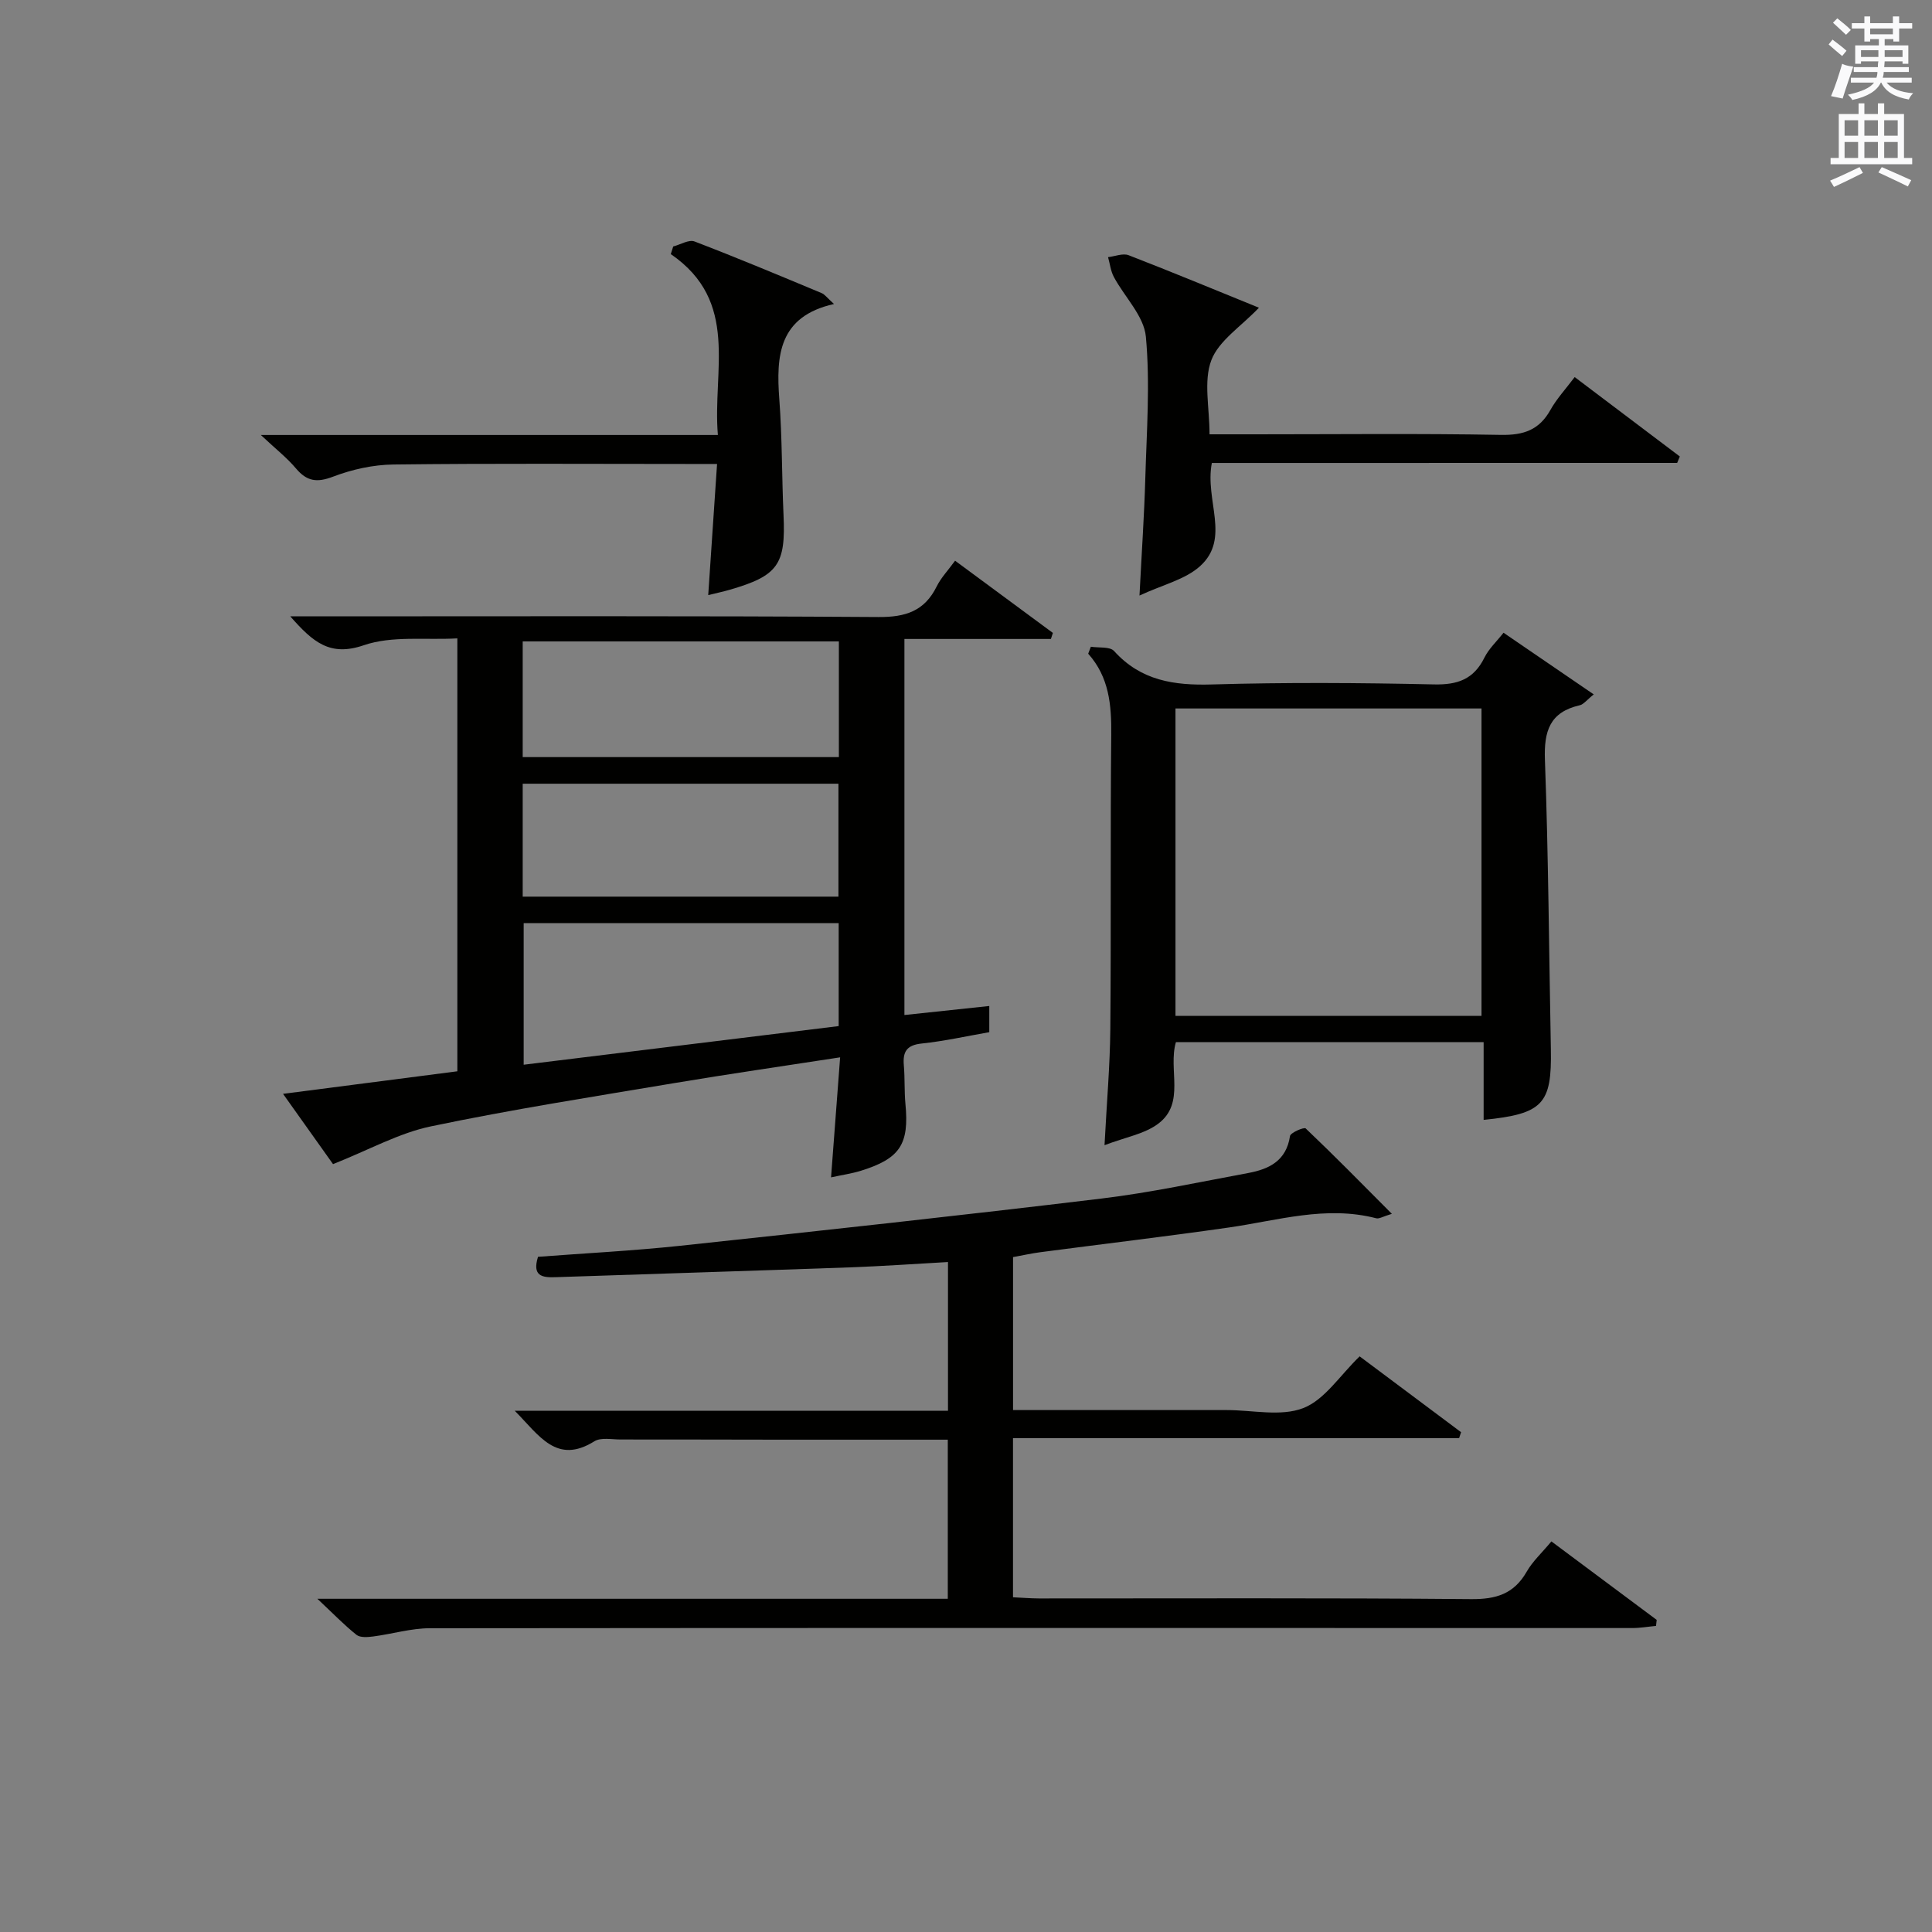
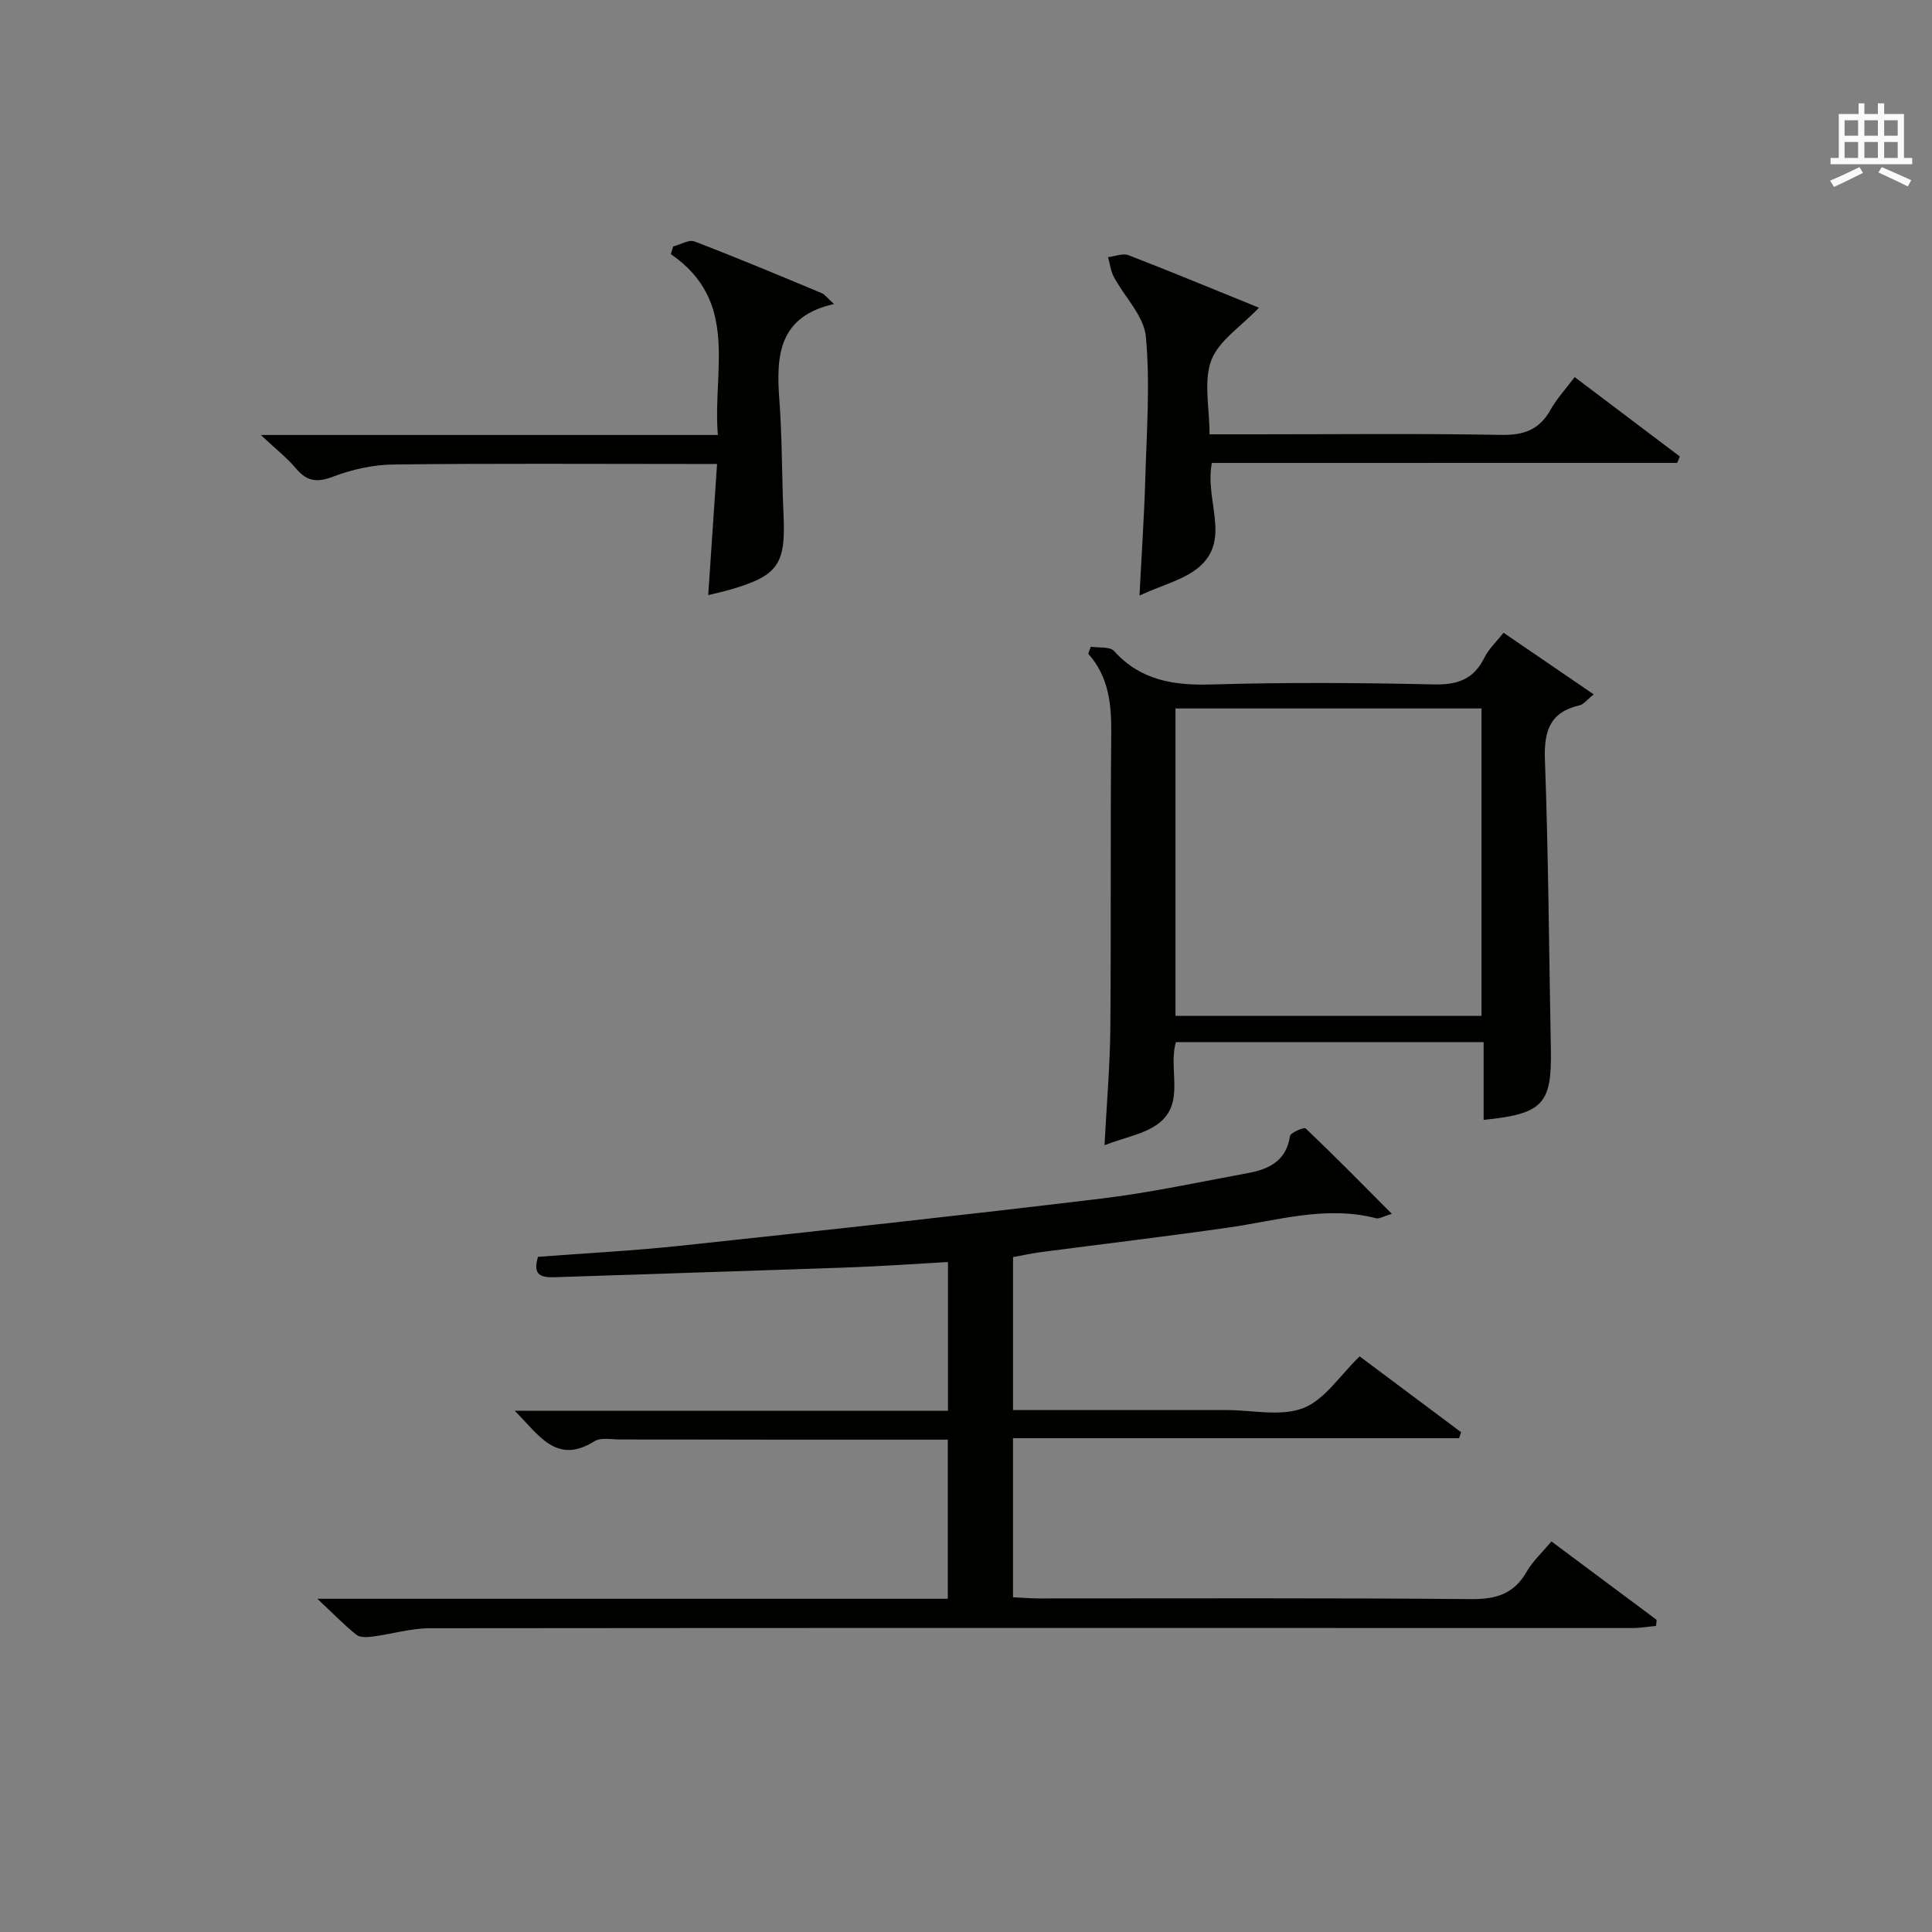
<svg xmlns="http://www.w3.org/2000/svg" version="1.1" id="漢-ZDIC-典" x="0px" y="0px" viewBox="0 0 400 400" style="enable-background:new 0 0 400 400;" xml:space="preserve">
  <rect x="0" y="0" width="400" height="400" fill="#808080" stroke="none" />
  <style type="text/css">
	.st1{fill:#010100;}
	.st2{fill:#fafafb;}
</style>
  <g>
    <path class="st1" d="M65.71,331.01c44.32,0,87.24,0,130.52,0c0-11.12,0-21.85,0-32.94c-11.81,0-23.28,0.01-34.76,0c-11-0.01-22-0.05-33-0.04   c-1.83,0-4.06-0.47-5.42,0.38c-7.82,4.87-11.38-1.18-16.47-6.32c30.38,0,59.88,0,89.69,0c0-10.53,0-20.44,0-30.8   c-6.97,0.39-13.71,0.87-20.46,1.11c-20.29,0.72-40.58,1.34-60.87,2.03c-2.72,0.09-4.79-0.25-3.55-4.22   c9.7-0.74,19.62-1.24,29.48-2.29c29.07-3.11,58.13-6.27,87.15-9.77c10.2-1.23,20.29-3.42,30.41-5.29c4.32-0.8,7.89-2.53,8.65-7.65   c0.11-0.71,2.92-1.9,3.25-1.58c5.85,5.56,11.51,11.32,17.84,17.68c-1.84,0.55-2.63,1.08-3.24,0.92   c-10.42-2.7-20.42,0.47-30.57,1.92c-12.98,1.86-26,3.4-39,5.11c-1.81,0.24-3.59,0.64-5.62,1.01c0,10.49,0,20.88,0,31.67   c13.14,0,25.95,0,38.75,0c1.83,0,3.67,0,5.5,0c5.33,0,11.21,1.39,15.84-0.41c4.43-1.72,7.57-6.75,11.67-10.71   c6.8,5.08,13.9,10.39,21,15.7c-0.14,0.41-0.27,0.83-0.41,1.24c-30.67,0-61.34,0-92.36,0c0,11.27,0,21.85,0,32.94   c1.83,0.08,3.58,0.23,5.34,0.24c29.83,0.01,59.66-0.13,89.49,0.14c5.21,0.05,8.9-1.08,11.53-5.69c1.21-2.12,3.11-3.85,5.11-6.26   c7.33,5.46,14.57,10.85,21.8,16.25c-0.05,0.42-0.1,0.84-0.14,1.25c-1.64,0.15-3.27,0.44-4.91,0.44   C254.99,337.06,172,337.02,89,337.11c-3.9,0-7.79,1.19-11.7,1.7c-1.15,0.15-2.71,0.28-3.49-0.33   C71.28,336.46,69.01,334.11,65.71,331.01z" />
-     <path class="st1" d="M173.94,218.91c-12,1.85-23.15,3.46-34.25,5.32c-16.85,2.83-33.75,5.47-50.47,8.97c-6.61,1.38-12.79,4.86-20.27,7.82   c-2.65-3.72-6.29-8.85-10.35-14.55c12.58-1.63,24.2-3.13,36.09-4.67c0-29.71,0-59.26,0-89.63c-6.65,0.37-13.52-0.59-19.37,1.42   c-6.97,2.39-10.49-0.59-15.22-5.98c2.68,0,4.52,0,6.35,0c38.48,0,76.96-0.12,115.43,0.14c5.61,0.04,9.54-1.23,12.06-6.35   c0.87-1.76,2.29-3.24,3.8-5.31c6.85,5.06,13.55,10,20.25,14.95c-0.14,0.42-0.27,0.83-0.41,1.25c-10.03,0-20.05,0-30.33,0   c0,26.22,0,51.77,0,77.86c5.97-0.64,11.66-1.24,17.57-1.87c0,1.8,0,3.43,0,5.42c-4.58,0.8-9.26,1.85-13.99,2.35   c-3.11,0.32-3.95,1.7-3.7,4.52c0.23,2.65,0.08,5.33,0.33,7.98c0.8,8.34-1.1,11.32-9.21,13.84c-1.87,0.58-3.84,0.86-6.19,1.37   C172.69,235.52,173.28,227.65,173.94,218.91z M108.42,191.12c0,9.7,0,19.38,0,29.32c21.91-2.69,43.61-5.35,65.22-8   c0-7.4,0-14.3,0-21.31C151.79,191.12,130.32,191.12,108.42,191.12z M108.22,156.75c22.16,0,43.73,0,65.46,0c0-8.13,0-16,0-23.95   c-22.01,0-43.71,0-65.46,0C108.22,140.94,108.22,148.71,108.22,156.75z M108.22,185.64c22.12,0,43.82,0,65.37,0   c0-8.08,0-15.79,0-23.38c-21.99,0-43.57,0-65.37,0C108.22,170.13,108.22,177.72,108.22,185.64z" />
    <path class="st1" d="M311.29,131c6.29,4.3,12.25,8.38,18.68,12.77c-1.44,1.14-2.09,2.06-2.91,2.25c-6.2,1.42-7.42,5.34-7.2,11.31   c0.73,19.95,0.84,39.92,1.23,59.88c0.22,11.37-1.61,13.41-13.92,14.65c0-5.27,0-10.51,0-16.1c-21.52,0-42.58,0-63.71,0   c-1.66,5.67,2.02,12.63-3.66,16.89c-2.85,2.14-6.8,2.79-11.12,4.45c0.46-8.88,1.13-16.47,1.2-24.07   c0.18-20.32-0.01-40.63,0.19-60.95c0.06-6.12-0.43-11.88-4.77-16.74c0.18-0.48,0.37-0.96,0.55-1.44c1.64,0.26,3.94-0.07,4.81,0.89   c5.55,6.14,12.4,7.15,20.26,6.92c15.31-0.45,30.64-0.35,45.96-0.01c4.9,0.11,8.24-1.06,10.45-5.54   C308.24,134.32,309.87,132.81,311.29,131z M243.37,146.68c0,21.45,0,42.49,0,63.64c21.29,0,42.2,0,63.36,0c0-21.31,0-42.34,0-63.64   C285.55,146.68,264.64,146.68,243.37,146.68z" />
    <path class="st1" d="M250.9,95.85c-1.51,7.74,3.93,15.6-2.42,21.35c-3.09,2.8-7.76,3.86-12.56,6.1c0.46-9.01,0.98-16.59,1.2-24.17   c0.28-9.81,1.02-19.7,0.12-29.43c-0.4-4.28-4.4-8.2-6.63-12.36c-0.66-1.23-0.81-2.73-1.2-4.1c1.43-0.16,3.07-0.86,4.26-0.4   c9.1,3.52,18.11,7.27,26.98,10.87c-3.7,3.89-8.32,6.81-9.86,10.88c-1.64,4.35-0.37,9.79-0.37,15.33c3.47,0,6.41,0,9.36,0   c17,0,34-0.19,51,0.12c4.69,0.08,7.91-1.03,10.22-5.17c1.27-2.28,3.1-4.25,5.02-6.8c7.45,5.62,14.61,11.03,21.77,16.44   c-0.18,0.44-0.37,0.89-0.55,1.33C315.21,95.85,283.18,95.85,250.9,95.85z" />
    <path class="st1" d="M139.38,51.03c1.48-0.38,3.24-1.48,4.41-1.04c8.83,3.38,17.56,7.04,26.29,10.68c0.71,0.29,1.22,1.05,2.59,2.27   c-11.48,2.58-12,10.7-11.32,19.75c0.6,7.95,0.51,15.95,0.87,23.92c0.48,10.3-1.13,12.61-11.23,15.52   c-1.25,0.36-2.53,0.63-4.36,1.08c0.61-9.06,1.19-17.74,1.83-27.15c-2.03,0-3.79,0-5.55,0c-20.49,0-40.98-0.14-61.46,0.11   c-4.2,0.05-8.57,1.02-12.5,2.52c-3.35,1.28-5.41,0.97-7.67-1.7c-1.86-2.21-4.19-4.03-7.28-6.93c32.24,0,62.97,0,94.63,0   c-1.15-13.35,4.58-27.62-9.75-37.45C139.04,52.09,139.21,51.56,139.38,51.03z" />
-     <path class="st2" d="M378.6,9.2l0.8-1c0.9,0.7,1.9,1.4,2.9,2.3l-0.9,1.1C380.3,10.7,379.4,9.9,378.6,9.2z M379.1,19.9   c0.9-2.1,1.6-4.3,2.3-6.7c0.4,0.2,0.8,0.4,2.3,0.6c-0.7,2.1-1.5,4.3-2.2,6.6L379.1,19.9z M379.5,4.7l0.9-0.9c1,0.8,2,1.6,2.8,2.4   l-1,1C381.2,6.3,380.3,5.4,379.5,4.7z M392,3.4h1.2v1.4h2.7v1.1h-2.7v2.7H392V8.1h-1.8v1.3h4.9v3.8h-1.2v-0.5h-3.7   c0,0.4-0.1,0.9-0.1,1.2h5.1v1H390c0,0.5-0.1,0.9-0.2,1.2h6v1h-5.2c1.1,1.3,2.9,2,5.5,2.2c-0.4,0.4-0.7,0.8-0.9,1.3   c-2.9-0.5-4.8-1.6-5.7-3.5h-0.1c-0.8,1.7-2.7,2.9-5.9,3.6c-0.2-0.4-0.6-0.8-0.9-1.1c2.8-0.6,4.6-1.4,5.4-2.5h-4.8v-1h5.3   c0.1-0.3,0.2-0.7,0.2-1.2h-4.9v-1h5c0-0.4,0-0.8,0.1-1.2h-3.6v0.5h-1.2V9.4h4.9V8.1h-1.8v0.5H386V5.9h-2.6V4.8h2.6V3.4h1.2v1.4h4.7   V3.4z M385.3,11.8h3.6c0-0.4,0-0.9,0-1.4h-3.6V11.8z M387.2,7.1h4.7V5.9h-4.7V7.1z M393.9,10.4h-3.7c0,0.5,0,1,0,1.4h3.7V10.4z" />
    <path class="st2" d="M384.7,21.4h1.3v2.2h2.8v-2.2h1.3v2.2h4.1v9.1h1.7V34h-16.9v-1.3h1.7v-9.1h4.1V21.4z M385,34.6l0.7,1.2   c-1.8,0.9-3.8,1.9-6,2.9c-0.2-0.4-0.5-0.8-0.8-1.3C381.3,36.4,383.3,35.4,385,34.6z M381.9,28.1h2.8v-3.2h-2.8V28.1z M381.9,32.7   h2.8v-3.3h-2.8V32.7z M386,28.1h2.8v-3.2H386V28.1z M386,32.7h2.8v-3.3H386V32.7z M389.6,34.6c2.1,0.9,4.1,1.8,6.1,2.7l-0.7,1.3   c-2.2-1.1-4.2-2-6.1-2.9L389.6,34.6z M392.9,24.9h-2.8v3.2h2.8V24.9z M390.1,32.7h2.8v-3.3h-2.8V32.7z" />
  </g>
</svg>